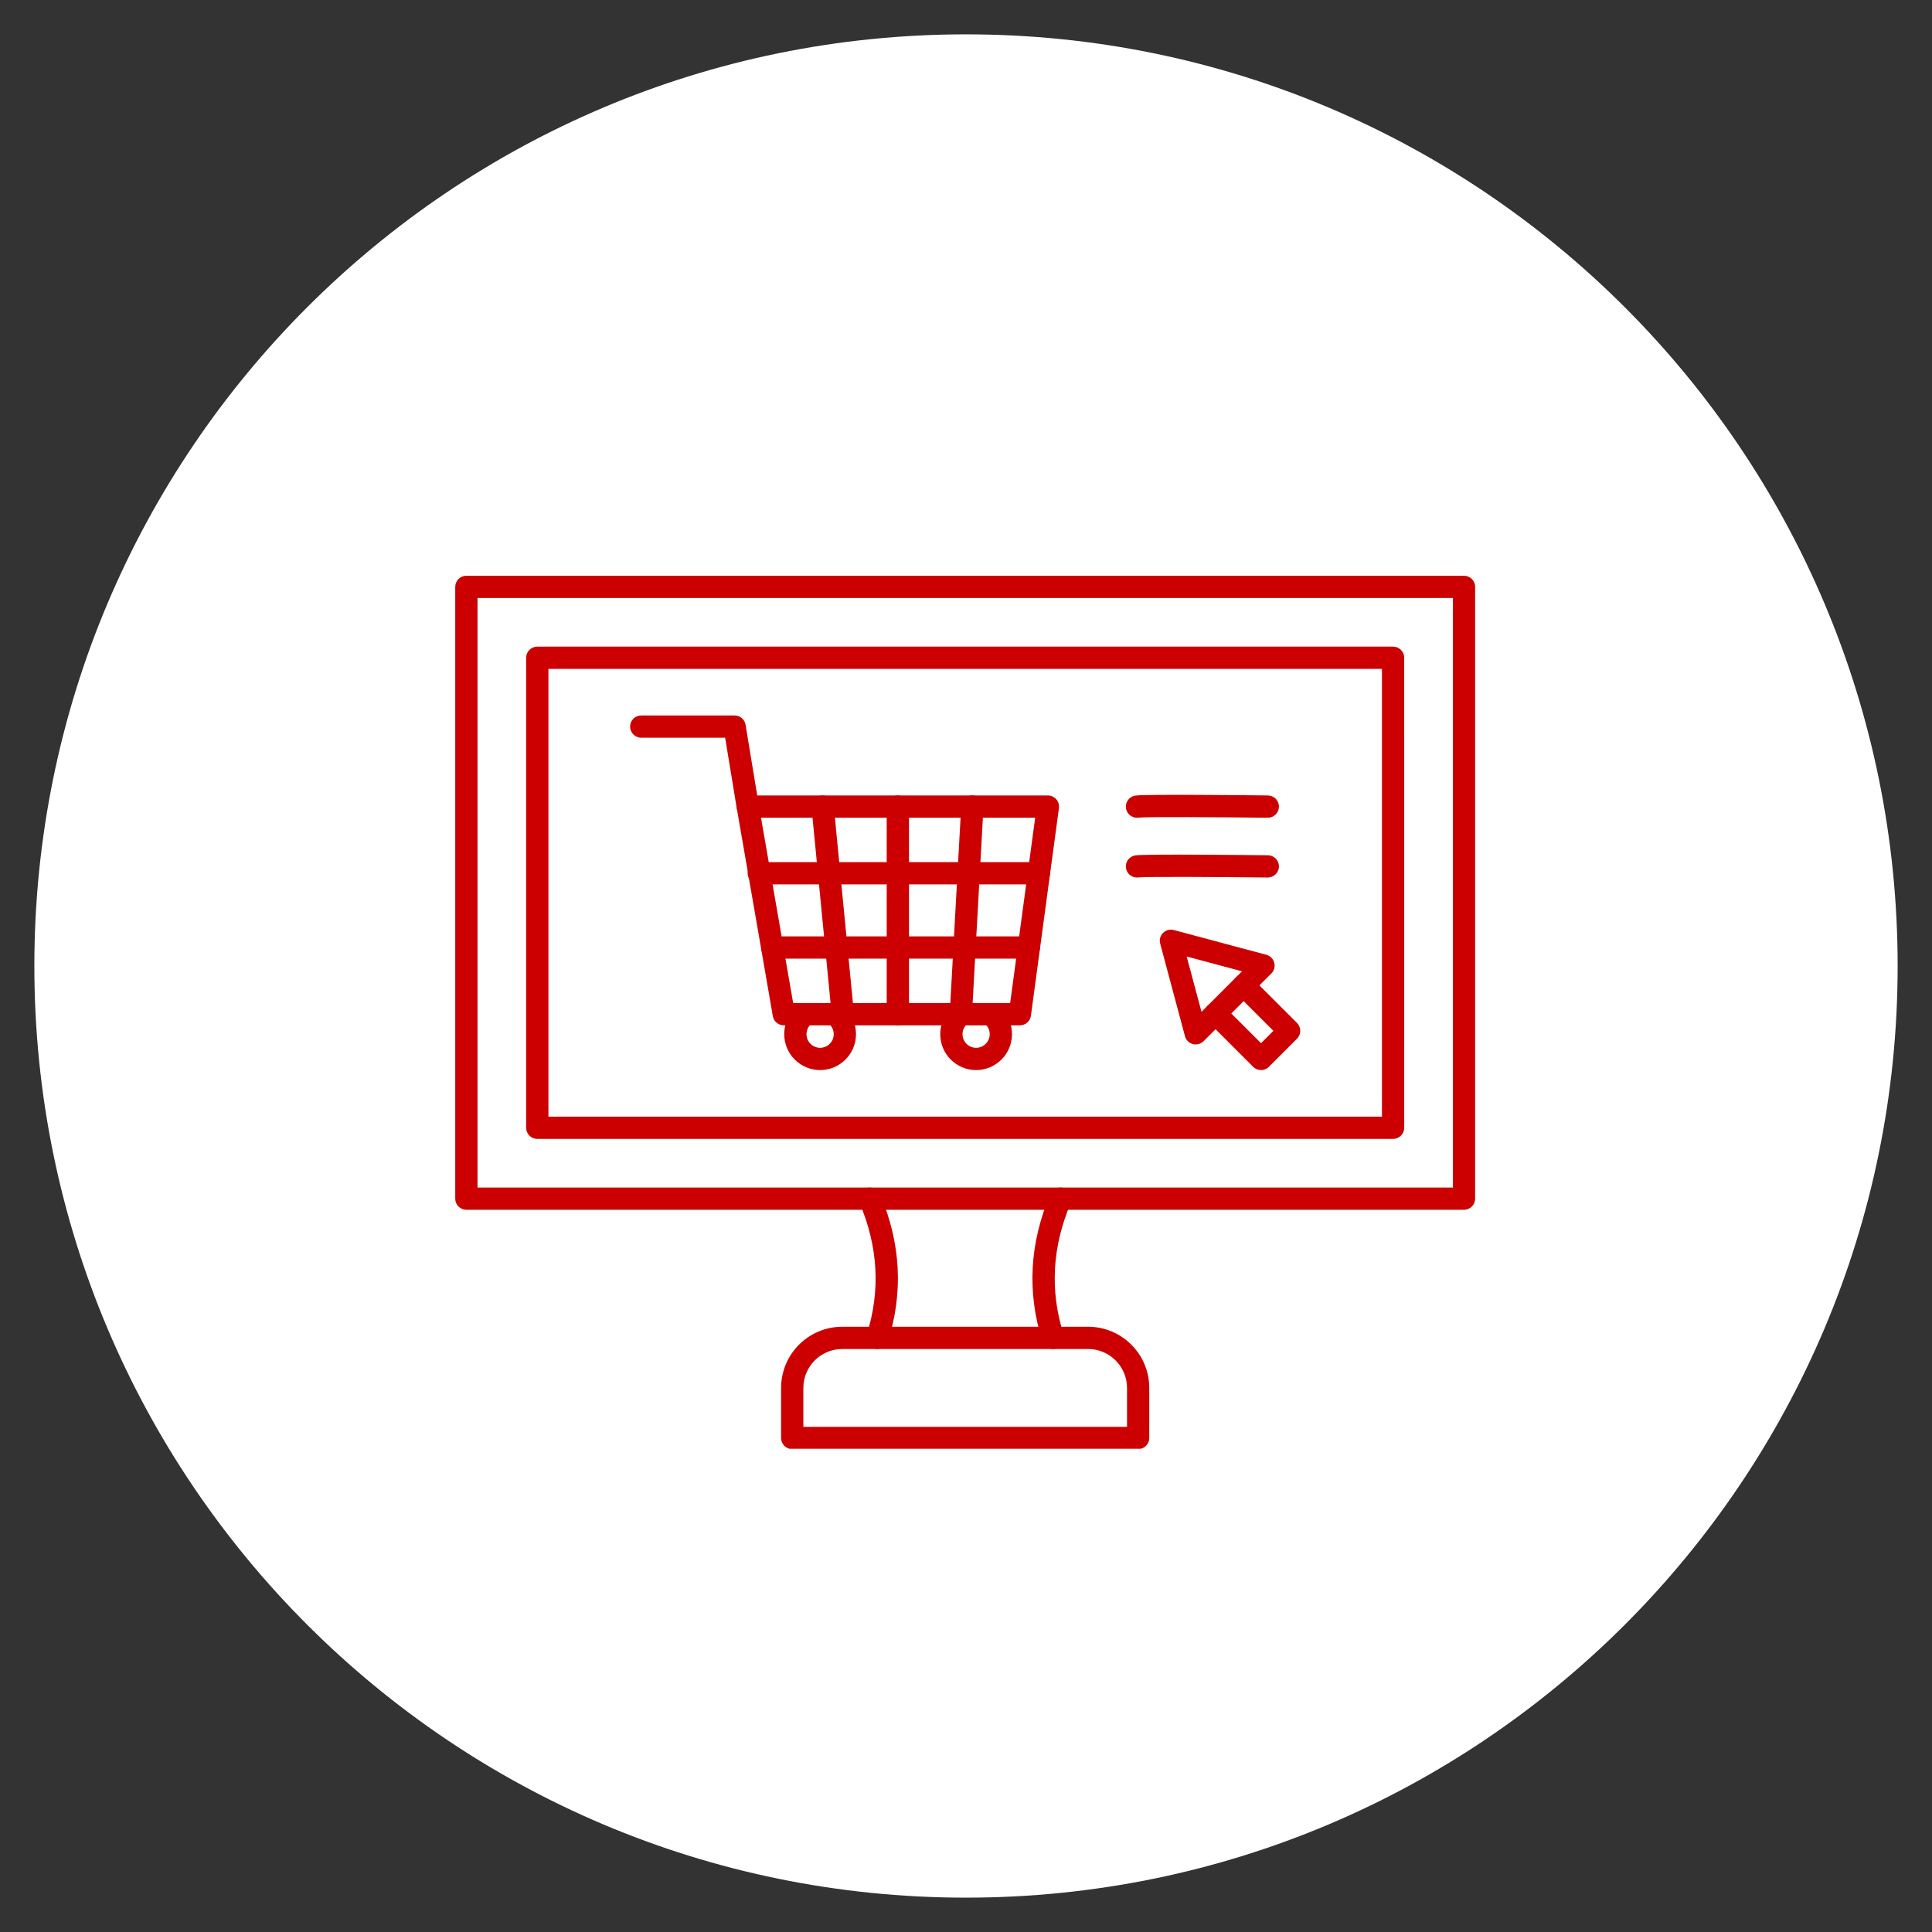
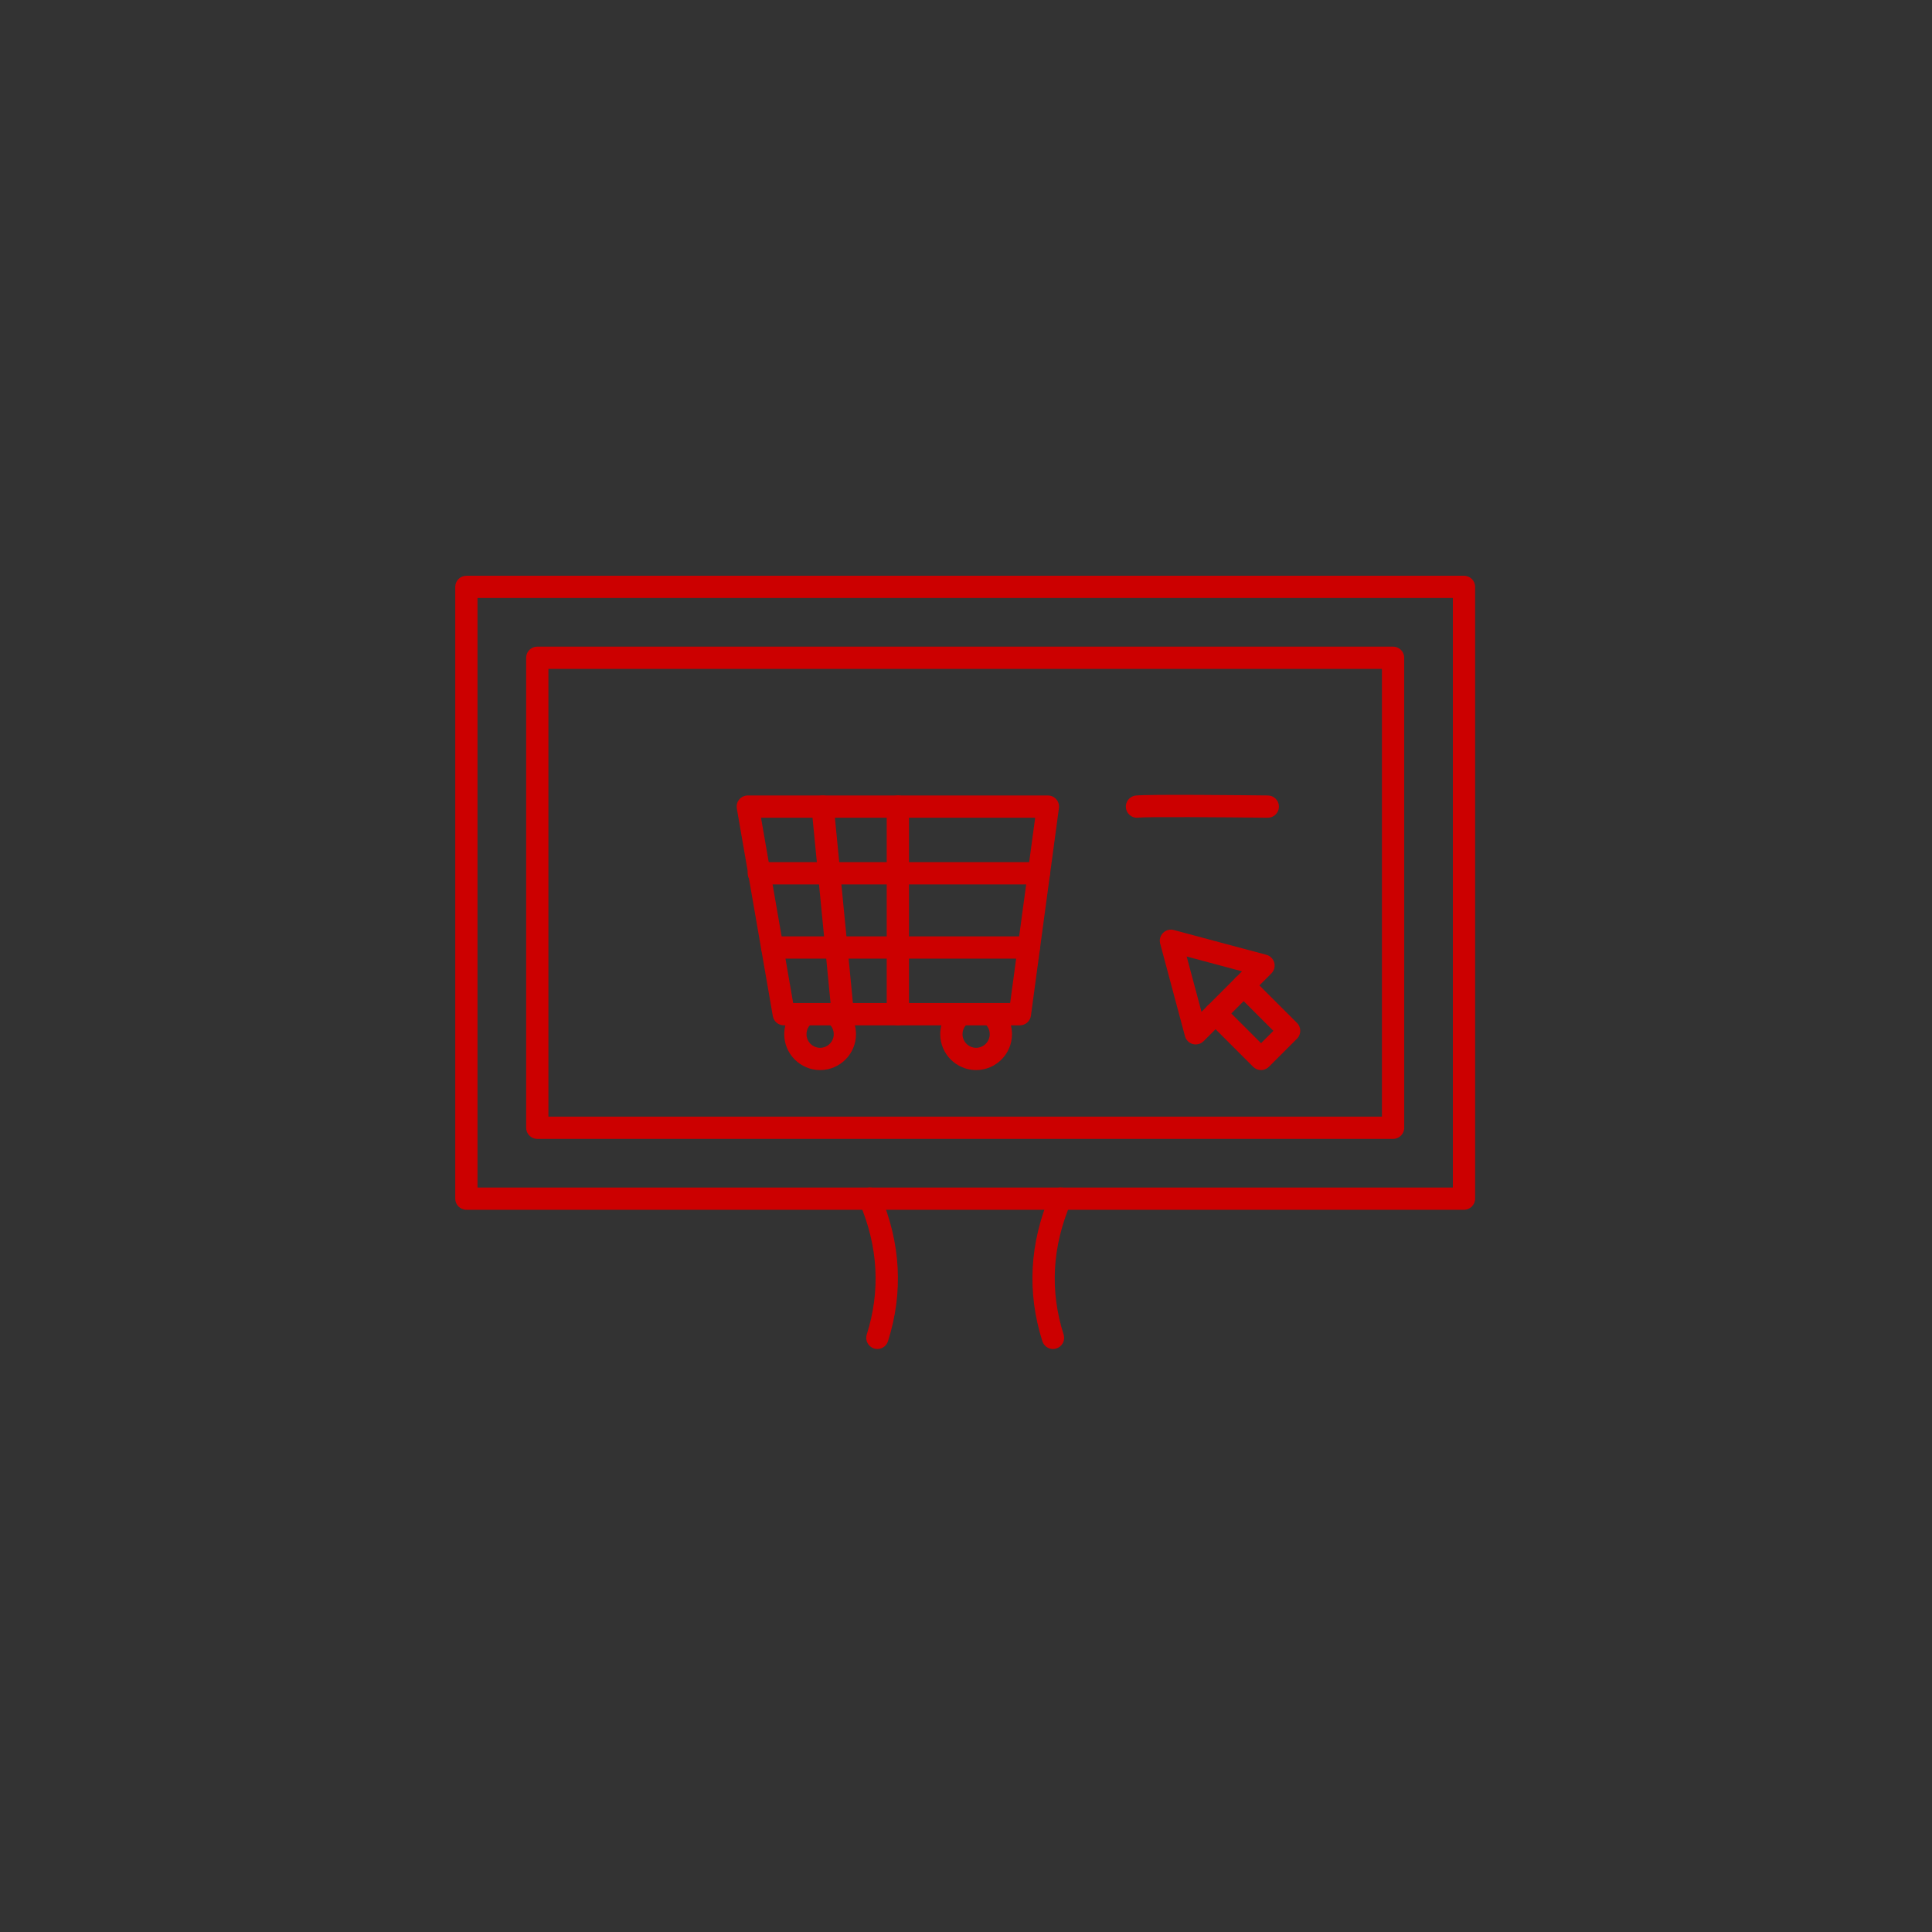
<svg xmlns="http://www.w3.org/2000/svg" width="500" zoomAndPan="magnify" viewBox="0 0 375 375" height="500" preserveAspectRatio="xMidYMid meet" version="1.0">
  <rect x="0" y="0" width="375" height="375" fill="#333333" stroke="none" />
  <defs>
    <clipPath id="6f0772c600">
      <path d="M 6.668 6.668 L 368.332 6.668 L 368.332 368.332 L 6.668 368.332 Z M 6.668 6.668 " clip-rule="nonzero" />
    </clipPath>
    <clipPath id="1fd046ebab">
      <path d="M 187.5 6.668 C 87.629 6.668 6.668 87.629 6.668 187.5 C 6.668 287.371 87.629 368.332 187.5 368.332 C 287.371 368.332 368.332 287.371 368.332 187.5 C 368.332 87.629 287.371 6.668 187.5 6.668 " clip-rule="nonzero" />
    </clipPath>
    <clipPath id="cae9ed24cd">
      <path d="M 88.406 111.699 L 286.406 111.699 L 286.406 235 L 88.406 235 Z M 88.406 111.699 " clip-rule="nonzero" />
    </clipPath>
    <clipPath id="376671be33">
-       <path d="M 151 257 L 224 257 L 224 281.199 L 151 281.199 Z M 151 257 " clip-rule="nonzero" />
-     </clipPath>
+       </clipPath>
  </defs>
  <g clip-path="url(#6f0772c600)">
    <g clip-path="url(#1fd046ebab)">
-       <path fill="#ffffff" d="M 6.668 6.668 L 368.332 6.668 L 368.332 368.332 L 6.668 368.332 Z M 6.668 6.668 " fill-opacity="1" fill-rule="nonzero" />
-     </g>
+       </g>
  </g>
  <g clip-path="url(#cae9ed24cd)">
    <path fill="#cc0000" d="M 92.684 230.496 L 282 230.496 L 282 116.074 L 92.684 116.074 Z M 284.16 234.816 L 90.523 234.816 C 89.332 234.816 88.363 233.852 88.363 232.656 L 88.363 113.914 C 88.363 112.719 89.332 111.754 90.523 111.754 L 284.16 111.754 C 285.352 111.754 286.32 112.719 286.32 113.914 L 286.32 232.656 C 286.32 233.848 285.352 234.816 284.16 234.816 Z M 284.16 234.816 " fill-opacity="1" fill-rule="evenodd" />
  </g>
  <path fill="#cc0000" d="M 106.449 216.738 L 268.234 216.738 L 268.234 129.832 L 106.449 129.832 Z M 270.395 221.059 L 104.285 221.059 C 103.094 221.059 102.125 220.09 102.125 218.898 L 102.125 127.672 C 102.125 126.48 103.094 125.512 104.285 125.512 L 270.395 125.512 C 271.59 125.512 272.555 126.48 272.555 127.672 L 272.559 218.898 C 272.559 220.09 271.59 221.059 270.395 221.059 Z M 270.395 221.059 " fill-opacity="1" fill-rule="evenodd" />
  <g clip-path="url(#376671be33)">
    <path fill="#cc0000" d="M 155.93 276.949 L 218.754 276.949 L 218.754 269.395 C 218.754 265.227 215.363 261.84 211.199 261.84 L 163.484 261.84 C 159.316 261.84 155.93 265.227 155.93 269.395 Z M 220.914 281.27 L 153.77 281.27 C 152.57 281.27 151.609 280.301 151.609 279.109 L 151.609 269.395 C 151.609 262.848 156.934 257.52 163.484 257.52 L 211.199 257.52 C 217.75 257.52 223.074 262.848 223.074 269.395 L 223.074 279.109 C 223.074 280.301 222.105 281.27 220.914 281.27 Z M 220.914 281.27 " fill-opacity="1" fill-rule="evenodd" />
  </g>
  <path fill="#cc0000" d="M 204.387 261.84 C 203.469 261.84 202.617 261.254 202.324 260.336 C 199.312 250.859 199.828 241.266 203.863 231.809 C 204.332 230.711 205.602 230.203 206.699 230.668 C 207.801 231.137 208.309 232.406 207.84 233.504 C 204.219 241.98 203.75 250.566 206.445 259.023 C 206.809 260.16 206.18 261.375 205.039 261.738 C 204.824 261.809 204.602 261.84 204.387 261.84 Z M 204.387 261.84 " fill-opacity="1" fill-rule="evenodd" />
  <path fill="#cc0000" d="M 170.297 261.84 C 170.082 261.84 169.859 261.809 169.641 261.738 C 168.504 261.375 167.875 260.16 168.238 259.023 C 170.926 250.566 170.457 241.98 166.844 233.504 C 166.375 232.406 166.883 231.137 167.98 230.668 C 169.078 230.203 170.352 230.711 170.82 231.809 C 174.852 241.262 175.371 250.859 172.355 260.336 C 172.062 261.254 171.211 261.84 170.297 261.84 Z M 170.297 261.84 " fill-opacity="1" fill-rule="evenodd" />
-   <path fill="#cc0000" d="M 163.59 199.016 C 162.488 199.016 161.547 198.18 161.441 197.062 L 157.52 156.77 C 157.406 155.582 158.277 154.523 159.465 154.41 C 160.652 154.293 161.707 155.164 161.824 156.352 L 165.742 196.645 C 165.859 197.832 164.988 198.891 163.801 199.004 C 163.727 199.012 163.656 199.016 163.59 199.016 Z M 163.59 199.016 " fill-opacity="1" fill-rule="evenodd" />
-   <path fill="#cc0000" d="M 186.504 199.016 C 186.465 199.016 186.422 199.016 186.383 199.012 C 185.191 198.945 184.281 197.926 184.344 196.734 L 186.57 156.441 C 186.641 155.25 187.652 154.336 188.848 154.402 C 190.043 154.469 190.953 155.488 190.891 156.68 L 188.66 196.973 C 188.598 198.125 187.645 199.016 186.504 199.016 Z M 186.504 199.016 " fill-opacity="1" fill-rule="evenodd" />
+   <path fill="#cc0000" d="M 163.59 199.016 C 162.488 199.016 161.547 198.18 161.441 197.062 L 157.52 156.77 C 157.406 155.582 158.277 154.523 159.465 154.41 C 160.652 154.293 161.707 155.164 161.824 156.352 L 165.742 196.645 C 163.727 199.012 163.656 199.016 163.59 199.016 Z M 163.59 199.016 " fill-opacity="1" fill-rule="evenodd" />
  <path fill="#cc0000" d="M 153.953 194.695 L 196.07 194.695 L 200.926 158.719 L 147.715 158.719 Z M 197.957 199.016 L 152.137 199.016 C 151.082 199.016 150.184 198.262 150.004 197.223 L 143.016 156.93 C 142.906 156.301 143.082 155.656 143.492 155.168 C 143.902 154.68 144.508 154.398 145.145 154.398 L 203.395 154.398 C 204.02 154.398 204.609 154.668 205.02 155.137 C 205.43 155.605 205.621 156.23 205.539 156.848 L 200.102 197.145 C 199.957 198.215 199.043 199.016 197.957 199.016 Z M 197.957 199.016 " fill-opacity="1" fill-rule="evenodd" />
  <path fill="#cc0000" d="M 159.188 207.699 C 155.344 207.699 152.219 204.578 152.219 200.738 C 152.219 198.52 153.293 196.418 155.09 195.109 C 156.051 194.406 157.402 194.617 158.105 195.582 C 158.809 196.547 158.594 197.898 157.633 198.602 C 156.938 199.105 156.543 199.883 156.543 200.738 C 156.543 202.195 157.727 203.379 159.184 203.379 C 160.641 203.379 161.828 202.195 161.828 200.738 C 161.828 199.883 161.434 199.105 160.738 198.602 C 159.773 197.898 159.562 196.547 160.266 195.582 C 160.969 194.617 162.32 194.406 163.281 195.109 C 165.078 196.418 166.148 198.52 166.148 200.738 C 166.148 204.578 163.023 207.699 159.188 207.699 Z M 159.188 207.699 " fill-opacity="1" fill-rule="evenodd" />
  <path fill="#cc0000" d="M 189.461 207.699 C 185.621 207.699 182.5 204.578 182.5 200.738 C 182.504 198.52 183.57 196.418 185.363 195.109 C 186.328 194.406 187.68 194.617 188.387 195.582 C 189.09 196.547 188.875 197.898 187.91 198.602 C 187.219 199.105 186.824 199.883 186.824 200.738 C 186.824 202.195 188.008 203.379 189.461 203.379 C 190.922 203.379 192.105 202.195 192.105 200.738 C 192.105 199.883 191.707 199.105 191.016 198.602 C 190.051 197.898 189.84 196.547 190.543 195.582 C 191.246 194.617 192.602 194.406 193.562 195.109 C 195.355 196.418 196.426 198.52 196.426 200.738 C 196.426 204.578 193.301 207.699 189.461 207.699 Z M 189.461 207.699 " fill-opacity="1" fill-rule="evenodd" />
  <path fill="#cc0000" d="M 174.273 199.016 C 173.074 199.016 172.109 198.047 172.109 196.855 L 172.109 156.559 C 172.109 155.367 173.074 154.398 174.273 154.398 C 175.465 154.398 176.434 155.367 176.434 156.559 L 176.434 196.855 C 176.434 198.047 175.465 199.016 174.273 199.016 Z M 174.273 199.016 " fill-opacity="1" fill-rule="evenodd" />
  <path fill="#cc0000" d="M 201.648 171.664 L 147.277 171.664 C 146.086 171.664 145.117 170.695 145.117 169.504 C 145.117 168.309 146.086 167.344 147.277 167.344 L 201.648 167.344 C 202.844 167.344 203.809 168.309 203.809 169.504 C 203.809 170.695 202.844 171.664 201.648 171.664 Z M 201.648 171.664 " fill-opacity="1" fill-rule="evenodd" />
  <path fill="#cc0000" d="M 199.703 186.074 L 149.887 186.074 C 148.695 186.074 147.727 185.105 147.727 183.914 C 147.727 182.719 148.695 181.754 149.887 181.754 L 199.703 181.754 C 200.898 181.754 201.863 182.719 201.863 183.914 C 201.863 185.105 200.898 186.074 199.703 186.074 Z M 199.703 186.074 " fill-opacity="1" fill-rule="evenodd" />
-   <path fill="#cc0000" d="M 145.145 158.723 C 144.105 158.723 143.184 157.969 143.008 156.91 L 140.75 143.191 L 124.461 143.191 C 123.27 143.191 122.301 142.223 122.301 141.031 C 122.301 139.836 123.266 138.871 124.461 138.871 L 142.586 138.871 C 143.645 138.871 144.543 139.637 144.715 140.68 L 147.277 156.207 C 147.473 157.387 146.672 158.5 145.496 158.691 C 145.379 158.711 145.254 158.723 145.145 158.723 Z M 145.145 158.723 " fill-opacity="1" fill-rule="evenodd" />
  <path fill="#cc0000" d="M 230.332 185.656 L 233.211 196.391 L 241.07 188.531 Z M 232.094 202.727 C 231.902 202.727 231.715 202.703 231.527 202.652 C 230.785 202.453 230.199 201.871 230.004 201.125 L 225.191 183.16 C 224.988 182.414 225.203 181.617 225.75 181.074 C 226.293 180.527 227.09 180.312 227.832 180.516 L 245.805 185.328 C 246.547 185.527 247.133 186.109 247.332 186.855 C 247.531 187.602 247.316 188.395 246.773 188.941 L 233.617 202.094 C 233.211 202.504 232.656 202.727 232.094 202.727 Z M 232.094 202.727 " fill-opacity="1" fill-rule="evenodd" />
  <path fill="#cc0000" d="M 244.766 207.699 C 244.211 207.699 243.656 207.488 243.234 207.066 L 234.41 198.246 C 233.57 197.402 233.566 196.031 234.41 195.191 C 235.258 194.344 236.625 194.344 237.469 195.191 L 244.766 202.484 L 247.164 200.086 L 239.867 192.789 C 239.02 191.945 239.02 190.578 239.867 189.734 C 240.707 188.891 242.078 188.891 242.922 189.734 L 251.75 198.559 C 252.59 199.402 252.59 200.77 251.746 201.613 L 246.293 207.066 C 245.867 207.488 245.32 207.699 244.766 207.699 Z M 244.766 207.699 " fill-opacity="1" fill-rule="evenodd" />
  <path fill="#cc0000" d="M 220.684 158.723 C 219.609 158.723 218.676 157.922 218.539 156.828 C 218.395 155.645 219.234 154.562 220.418 154.418 C 222.617 154.141 242.199 154.355 246.102 154.398 C 247.297 154.414 248.254 155.391 248.242 156.586 C 248.227 157.777 247.25 158.734 246.055 158.723 C 237.133 158.617 222.422 158.52 220.953 158.703 C 220.863 158.715 220.77 158.723 220.684 158.723 Z M 220.684 158.723 " fill-opacity="1" fill-rule="evenodd" />
-   <path fill="#cc0000" d="M 220.684 170.328 C 219.609 170.328 218.676 169.527 218.539 168.434 C 218.395 167.25 219.234 166.172 220.418 166.023 C 222.617 165.746 242.199 165.961 246.102 166.008 C 247.297 166.02 248.254 167 248.242 168.191 C 248.227 169.383 247.25 170.32 246.055 170.328 C 237.133 170.223 222.422 170.125 220.953 170.312 C 220.863 170.32 220.77 170.328 220.684 170.328 Z M 220.684 170.328 " fill-opacity="1" fill-rule="evenodd" />
</svg>